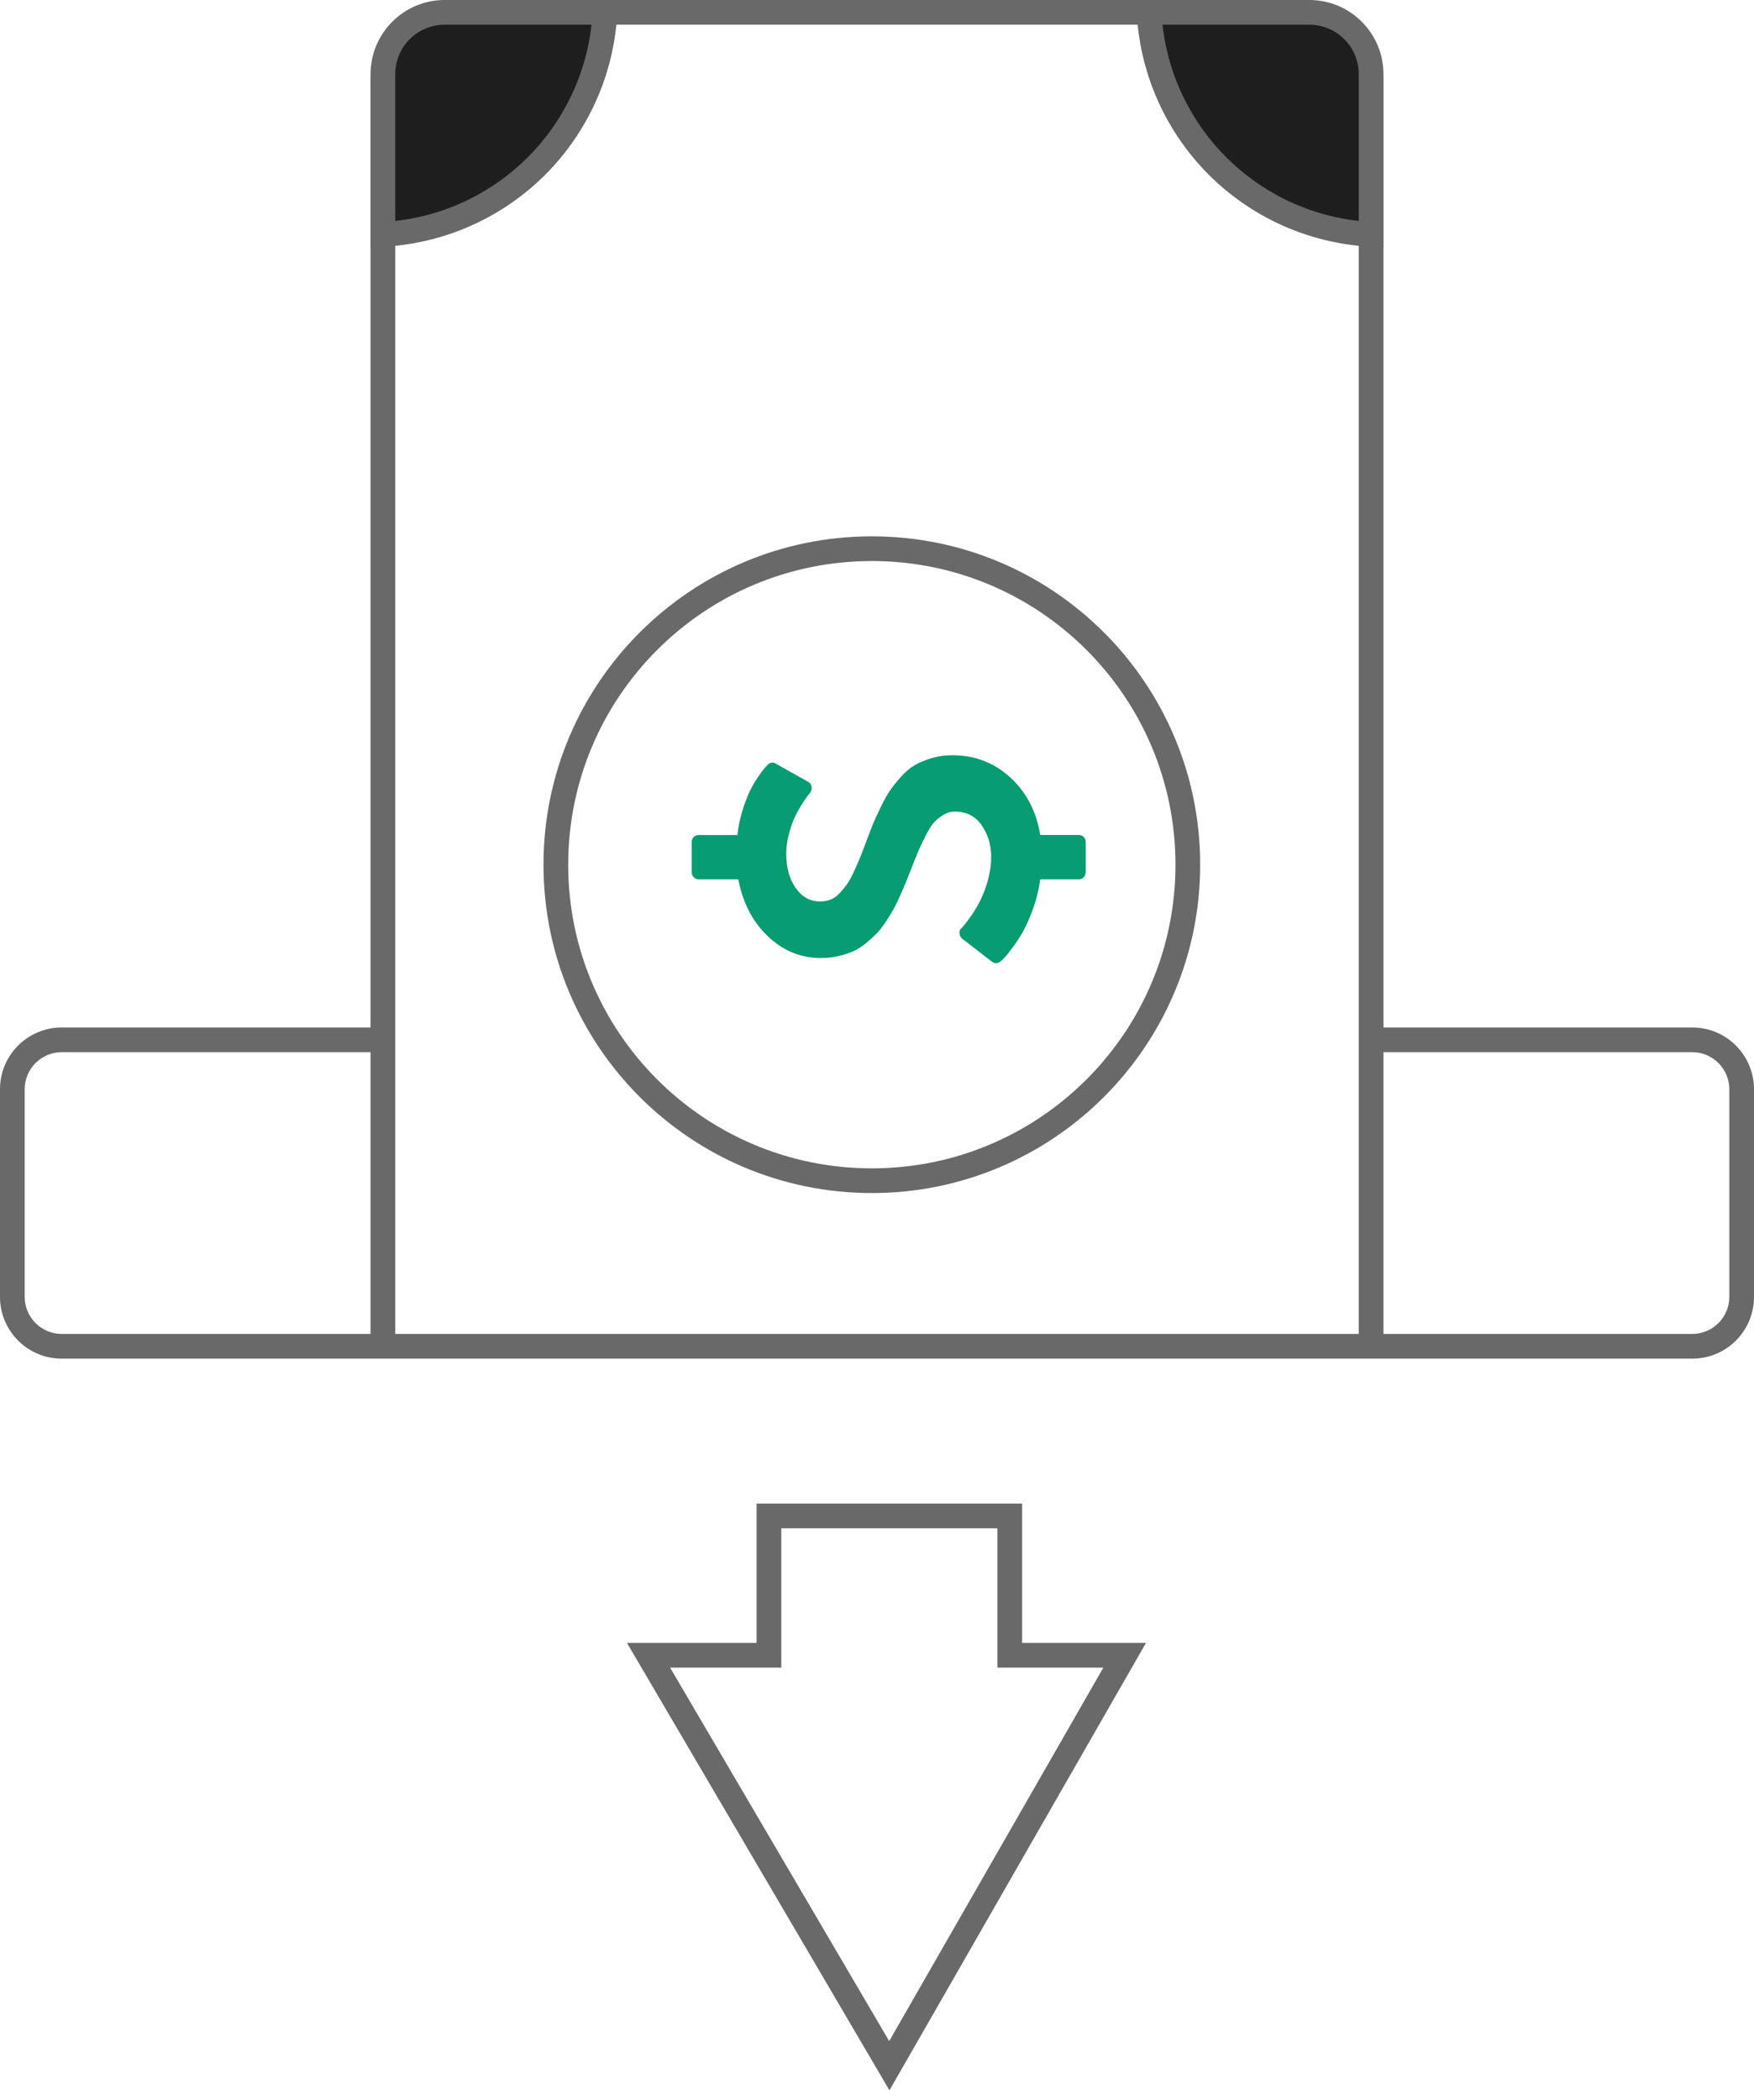
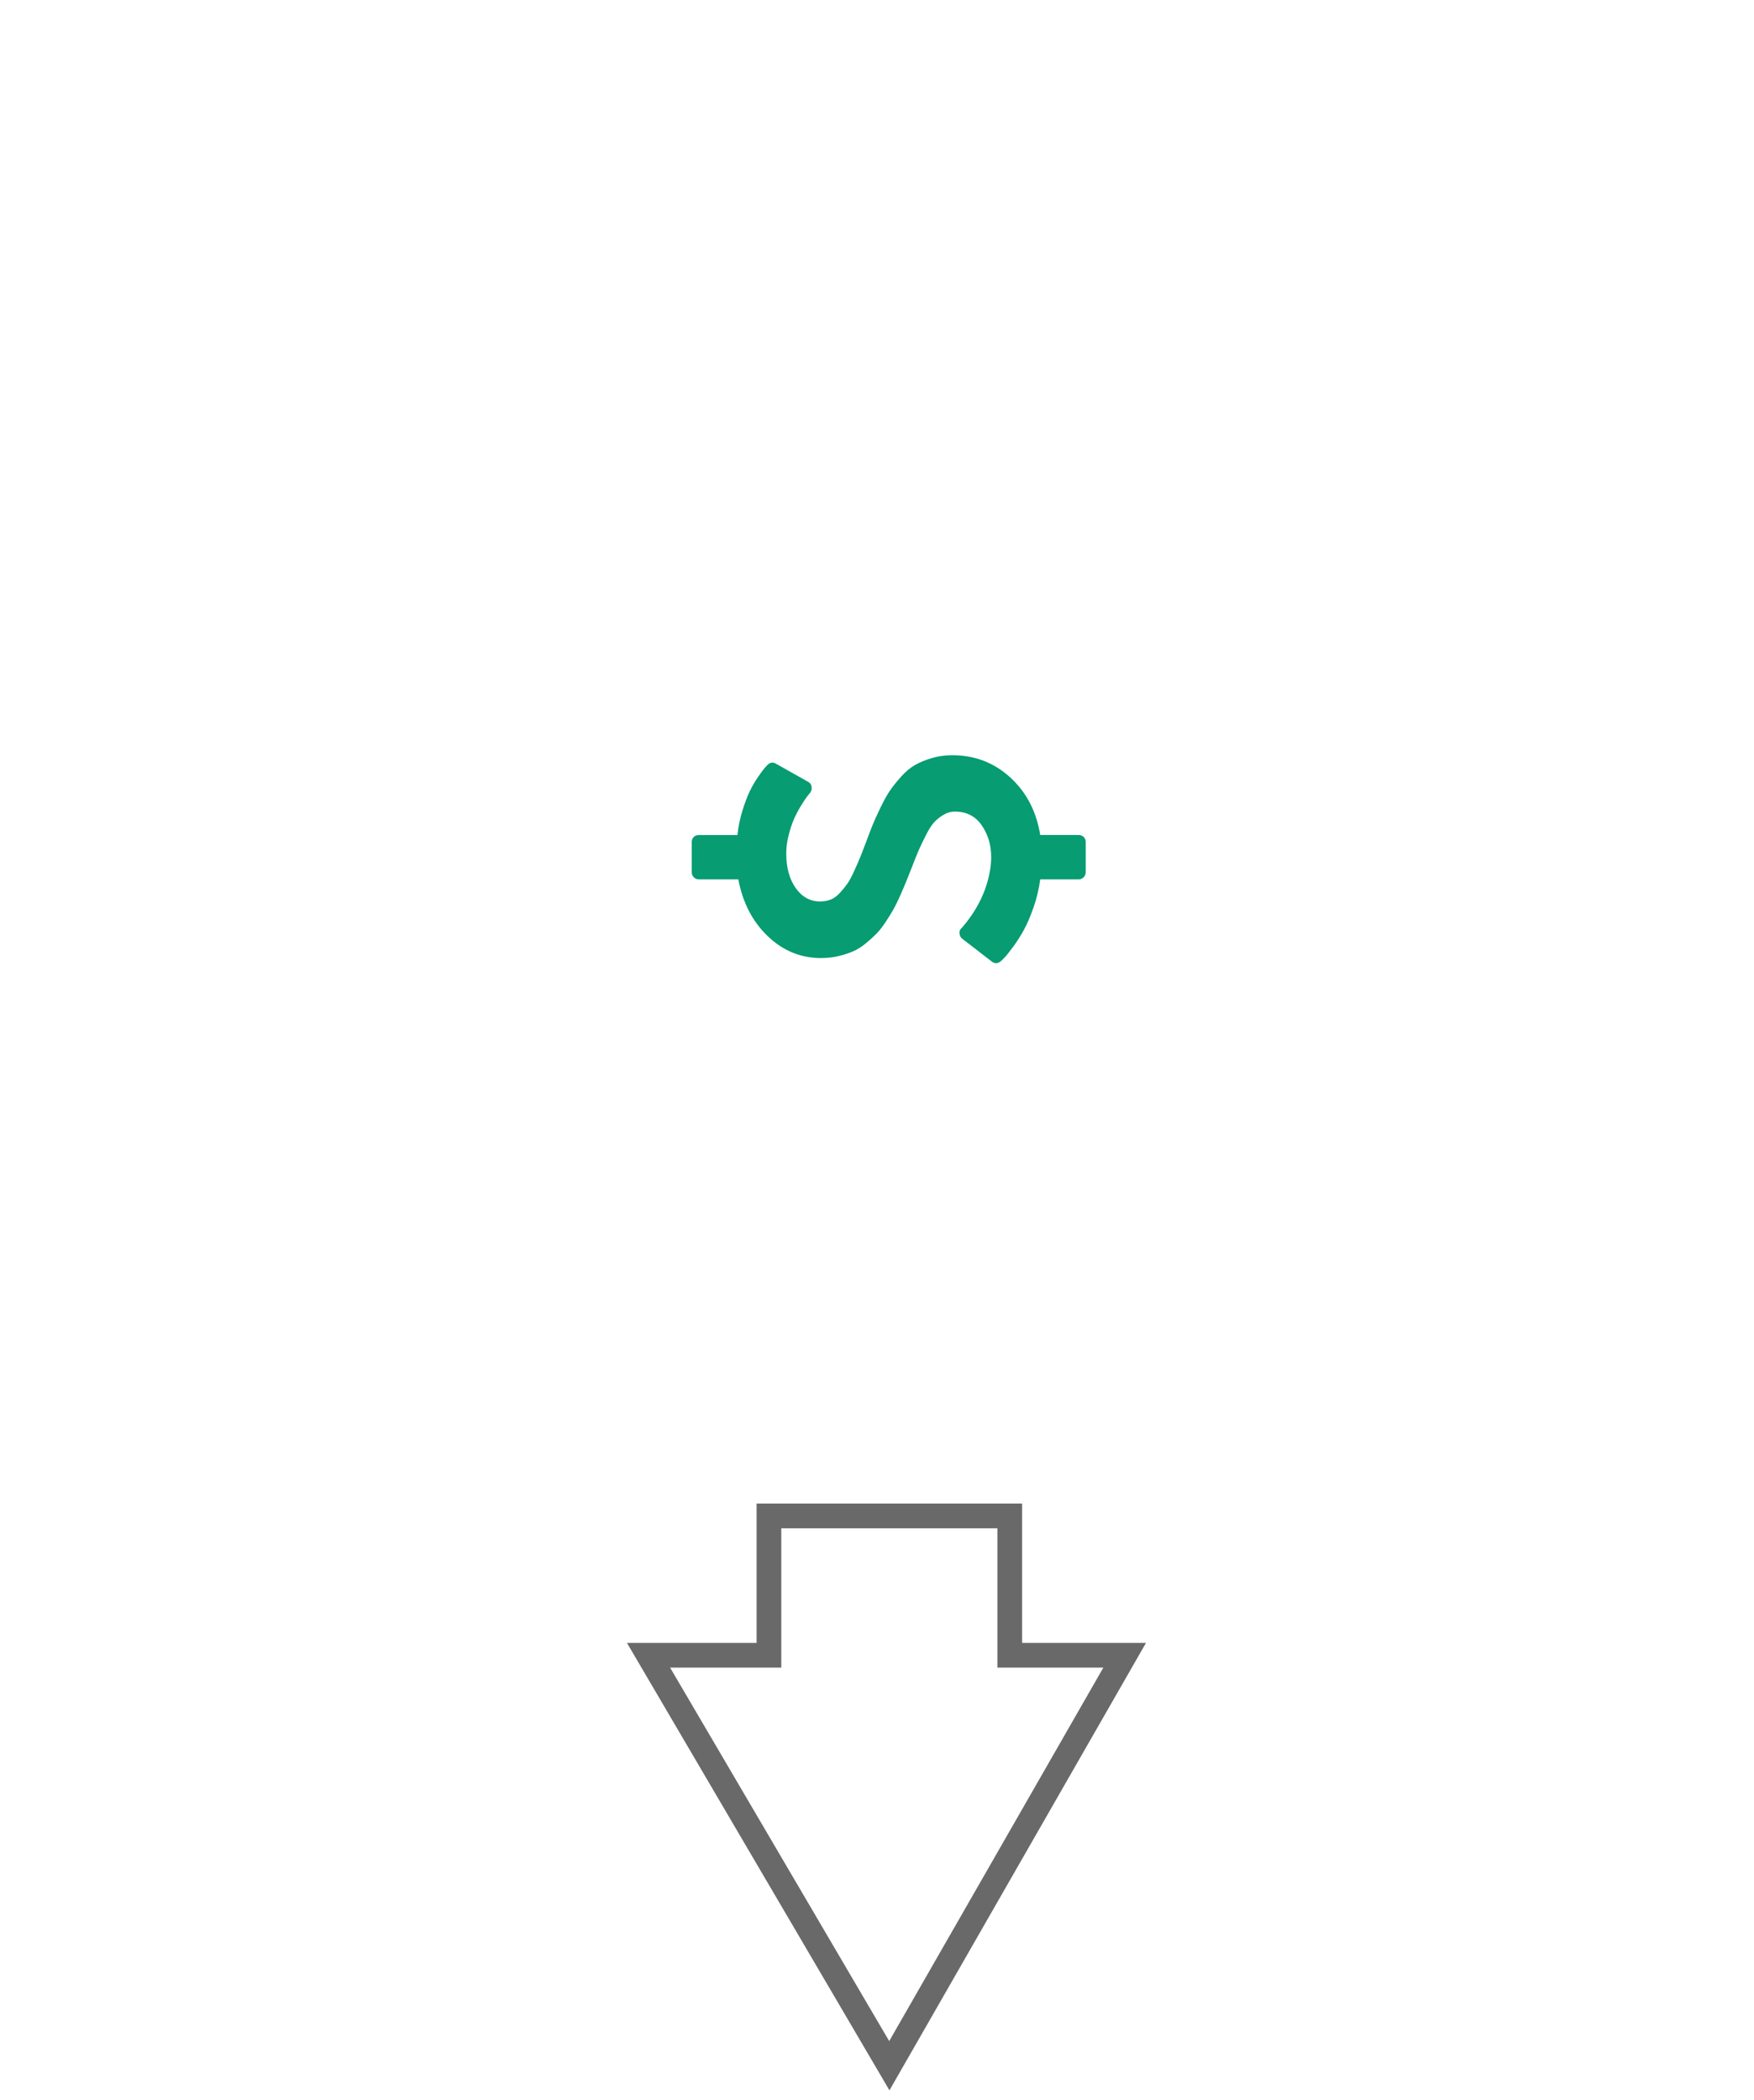
<svg xmlns="http://www.w3.org/2000/svg" width="71" height="85" viewBox="0 0 71 85" fill="none">
-   <path fill-rule="evenodd" clip-rule="evenodd" d="M0 44.089C0 42.708 1.119 41.589 2.5 41.589H15.563V42.589H2.5C1.672 42.589 1 43.26 1 44.089V52.494C1 53.322 1.672 53.994 2.5 53.994H68.5C69.328 53.994 70 53.322 70 52.494V44.089C70 43.26 69.328 42.589 68.5 42.589H55.5V41.589H68.5C69.881 41.589 71 42.708 71 44.089V52.494C71 53.875 69.881 54.994 68.5 54.994H2.5C1.119 54.994 0 53.875 0 52.494V44.089Z" fill="#696969" />
  <path fill-rule="evenodd" clip-rule="evenodd" d="M30.626 60.86H41.373V66.5H46.388L36.004 84.61L25.379 66.5H30.626V60.86ZM31.626 61.86V67.5H27.125L35.994 82.617L44.662 67.5H40.373V61.86H31.626Z" fill="#696969" />
-   <path fill-rule="evenodd" clip-rule="evenodd" d="M18.5 0.999C17.119 0.999 16 2.118 16 3.499V54.771H15V3.499C15 1.566 16.567 -0.001 18.5 -0.001H52.5C54.433 -0.001 56 1.566 56 3.499V54.771H55V3.499C55 2.118 53.881 0.999 52.5 0.999H18.5Z" fill="#696969" />
-   <path fill-rule="evenodd" clip-rule="evenodd" d="M35.291 47.291C42.079 47.291 47.582 41.788 47.582 35C47.582 28.212 42.079 22.709 35.291 22.709C28.503 22.709 23 28.212 23 35C23 41.788 28.503 47.291 35.291 47.291ZM35.291 48.291C42.632 48.291 48.582 42.341 48.582 35C48.582 27.66 42.632 21.709 35.291 21.709C27.951 21.709 22 27.66 22 35C22 42.341 27.951 48.291 35.291 48.291Z" fill="#696969" />
  <path d="M37.71 30.687C37.449 30.765 37.222 30.86 37.029 30.971C36.837 31.082 36.648 31.241 36.464 31.449C36.28 31.656 36.132 31.843 36.019 32.008C35.907 32.174 35.78 32.401 35.641 32.69C35.501 32.978 35.398 33.207 35.329 33.375C35.261 33.543 35.168 33.787 35.049 34.106C34.942 34.389 34.861 34.599 34.804 34.737C34.748 34.876 34.668 35.058 34.564 35.283C34.46 35.509 34.368 35.677 34.288 35.788C34.208 35.9 34.11 36.018 33.994 36.145C33.879 36.271 33.756 36.36 33.625 36.411C33.495 36.462 33.352 36.488 33.198 36.488C32.794 36.488 32.465 36.307 32.21 35.946C31.955 35.586 31.827 35.119 31.827 34.548C31.827 34.295 31.861 34.038 31.93 33.777C31.998 33.515 32.075 33.291 32.161 33.105C32.247 32.918 32.342 32.742 32.446 32.577C32.55 32.411 32.628 32.294 32.682 32.225C32.735 32.156 32.771 32.112 32.788 32.094C32.848 32.016 32.868 31.935 32.851 31.85C32.845 31.76 32.797 31.691 32.708 31.643L31.409 30.912C31.29 30.84 31.178 30.855 31.071 30.957C31.035 30.993 30.994 31.038 30.946 31.093C30.899 31.146 30.813 31.264 30.688 31.445C30.563 31.625 30.452 31.816 30.354 32.017C30.256 32.219 30.157 32.48 30.056 32.802C29.955 33.124 29.887 33.456 29.851 33.799L28.285 33.799C28.202 33.799 28.134 33.826 28.08 33.88C28.027 33.934 28 34.003 28 34.088L28 35.306C28 35.384 28.028 35.452 28.084 35.509C28.141 35.566 28.208 35.594 28.285 35.594L29.887 35.594C30.065 36.539 30.462 37.306 31.079 37.895C31.697 38.484 32.414 38.779 33.233 38.779C33.477 38.779 33.708 38.754 33.928 38.702C34.147 38.651 34.344 38.588 34.519 38.513C34.695 38.438 34.867 38.331 35.036 38.193C35.205 38.054 35.35 37.923 35.472 37.8C35.593 37.677 35.719 37.516 35.85 37.318C35.981 37.119 36.086 36.949 36.166 36.808C36.246 36.666 36.338 36.478 36.442 36.244C36.546 36.009 36.624 35.824 36.678 35.689C36.731 35.554 36.805 35.369 36.9 35.134C37.025 34.809 37.121 34.569 37.189 34.412C37.258 34.256 37.353 34.057 37.474 33.817C37.596 33.576 37.707 33.4 37.808 33.289C37.909 33.178 38.033 33.077 38.182 32.987C38.33 32.897 38.487 32.851 38.654 32.851C39.122 32.851 39.484 33.036 39.739 33.406C39.994 33.776 40.122 34.205 40.122 34.692C40.122 34.914 40.098 35.137 40.051 35.359C39.896 36.141 39.526 36.872 38.938 37.552L38.92 37.57C38.855 37.624 38.828 37.696 38.84 37.786C38.852 37.882 38.888 37.952 38.947 37.994L40.149 38.923C40.267 39.013 40.389 39.007 40.514 38.905C40.549 38.875 40.603 38.822 40.674 38.747C40.745 38.672 40.856 38.532 41.008 38.327C41.159 38.123 41.302 37.9 41.435 37.66C41.569 37.419 41.701 37.114 41.831 36.744C41.962 36.374 42.054 35.991 42.107 35.594L43.664 35.594C43.742 35.594 43.808 35.565 43.865 35.508C43.921 35.451 43.949 35.383 43.949 35.305L43.949 34.087C43.949 34.003 43.923 33.934 43.869 33.88C43.816 33.825 43.748 33.798 43.664 33.798L42.107 33.798C41.953 32.842 41.548 32.065 40.892 31.466C40.236 30.868 39.455 30.569 38.547 30.569C38.25 30.569 37.971 30.608 37.71 30.687Z" fill="#079C72" />
-   <path d="M23.777 3.635C24.19 2.637 24.43 1.577 24.487 0.5H18C16.619 0.5 15.5 1.619 15.5 3V9.487C16.577 9.43 17.637 9.19 18.636 8.777C19.788 8.299 20.835 7.6 21.718 6.718C22.6 5.835 23.299 4.788 23.777 3.635Z" fill="#1E1E1E" stroke="#696969" />
-   <path d="M47.223 3.635C46.81 2.637 46.57 1.577 46.513 0.5H53C54.381 0.5 55.5 1.619 55.5 3V9.487C54.423 9.43 53.363 9.19 52.364 8.777C51.212 8.299 50.165 7.6 49.282 6.718C48.4 5.835 47.701 4.788 47.223 3.635Z" fill="#1E1E1E" stroke="#696969" />
</svg>